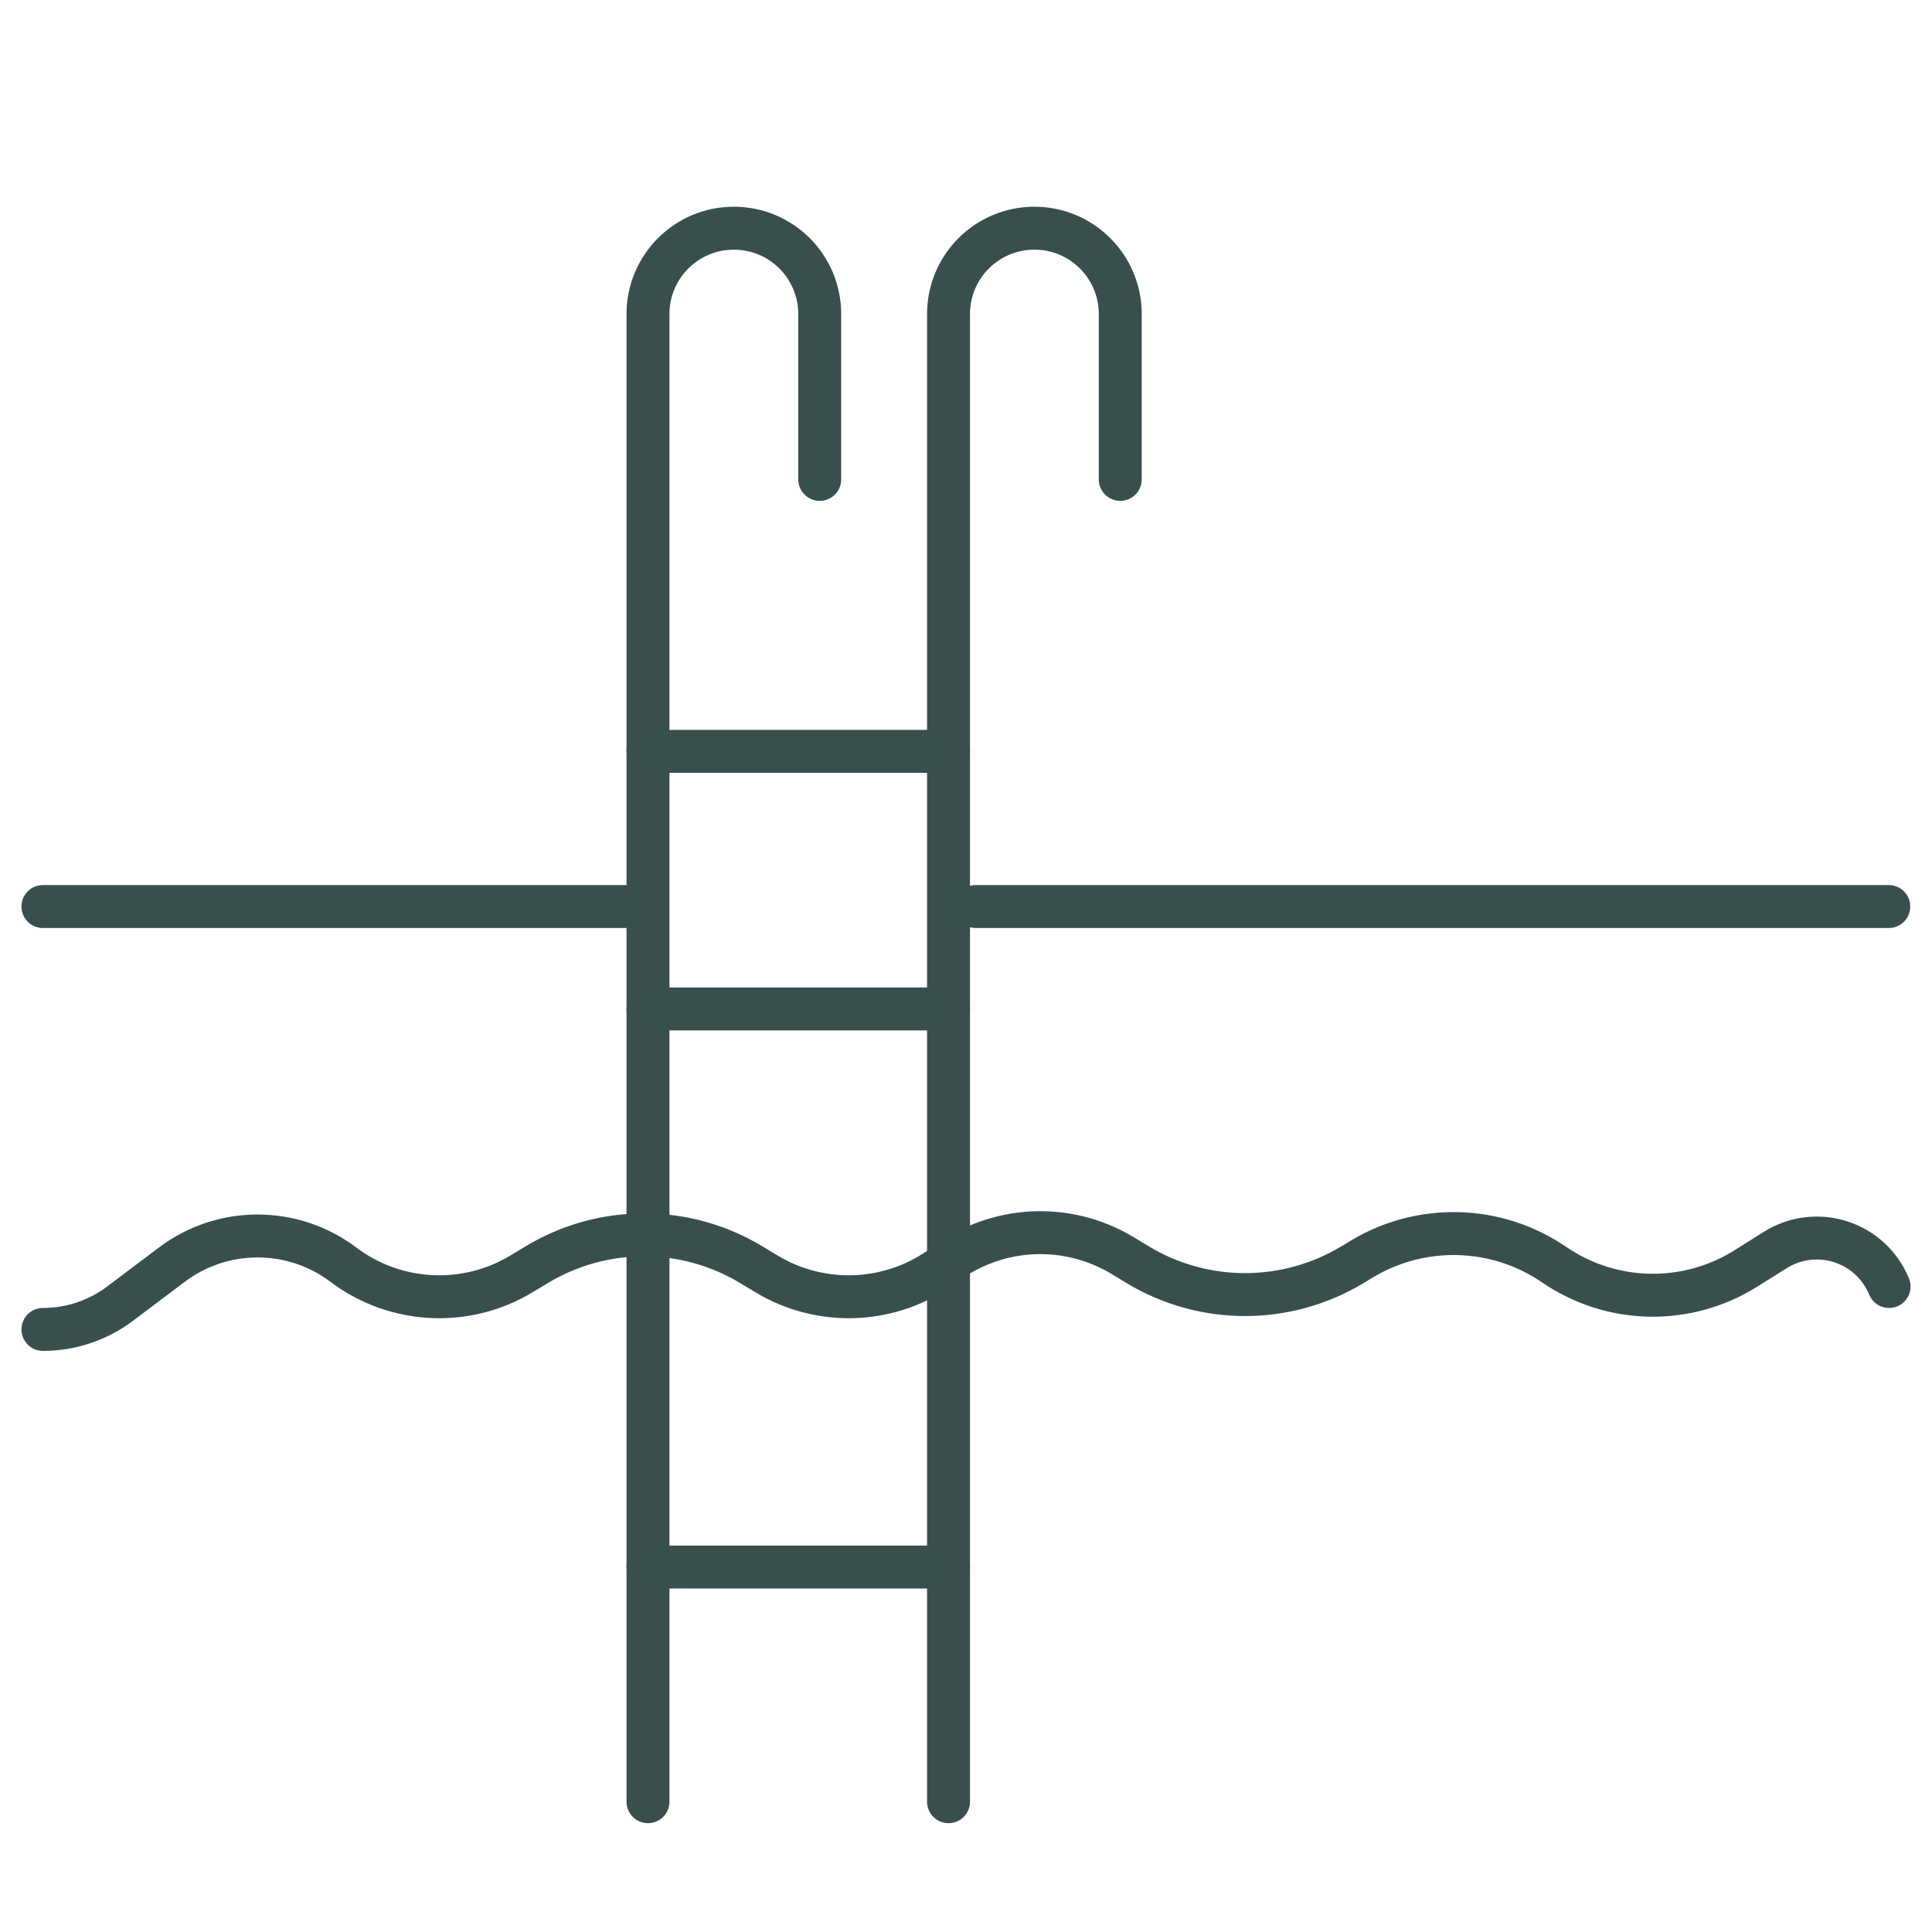
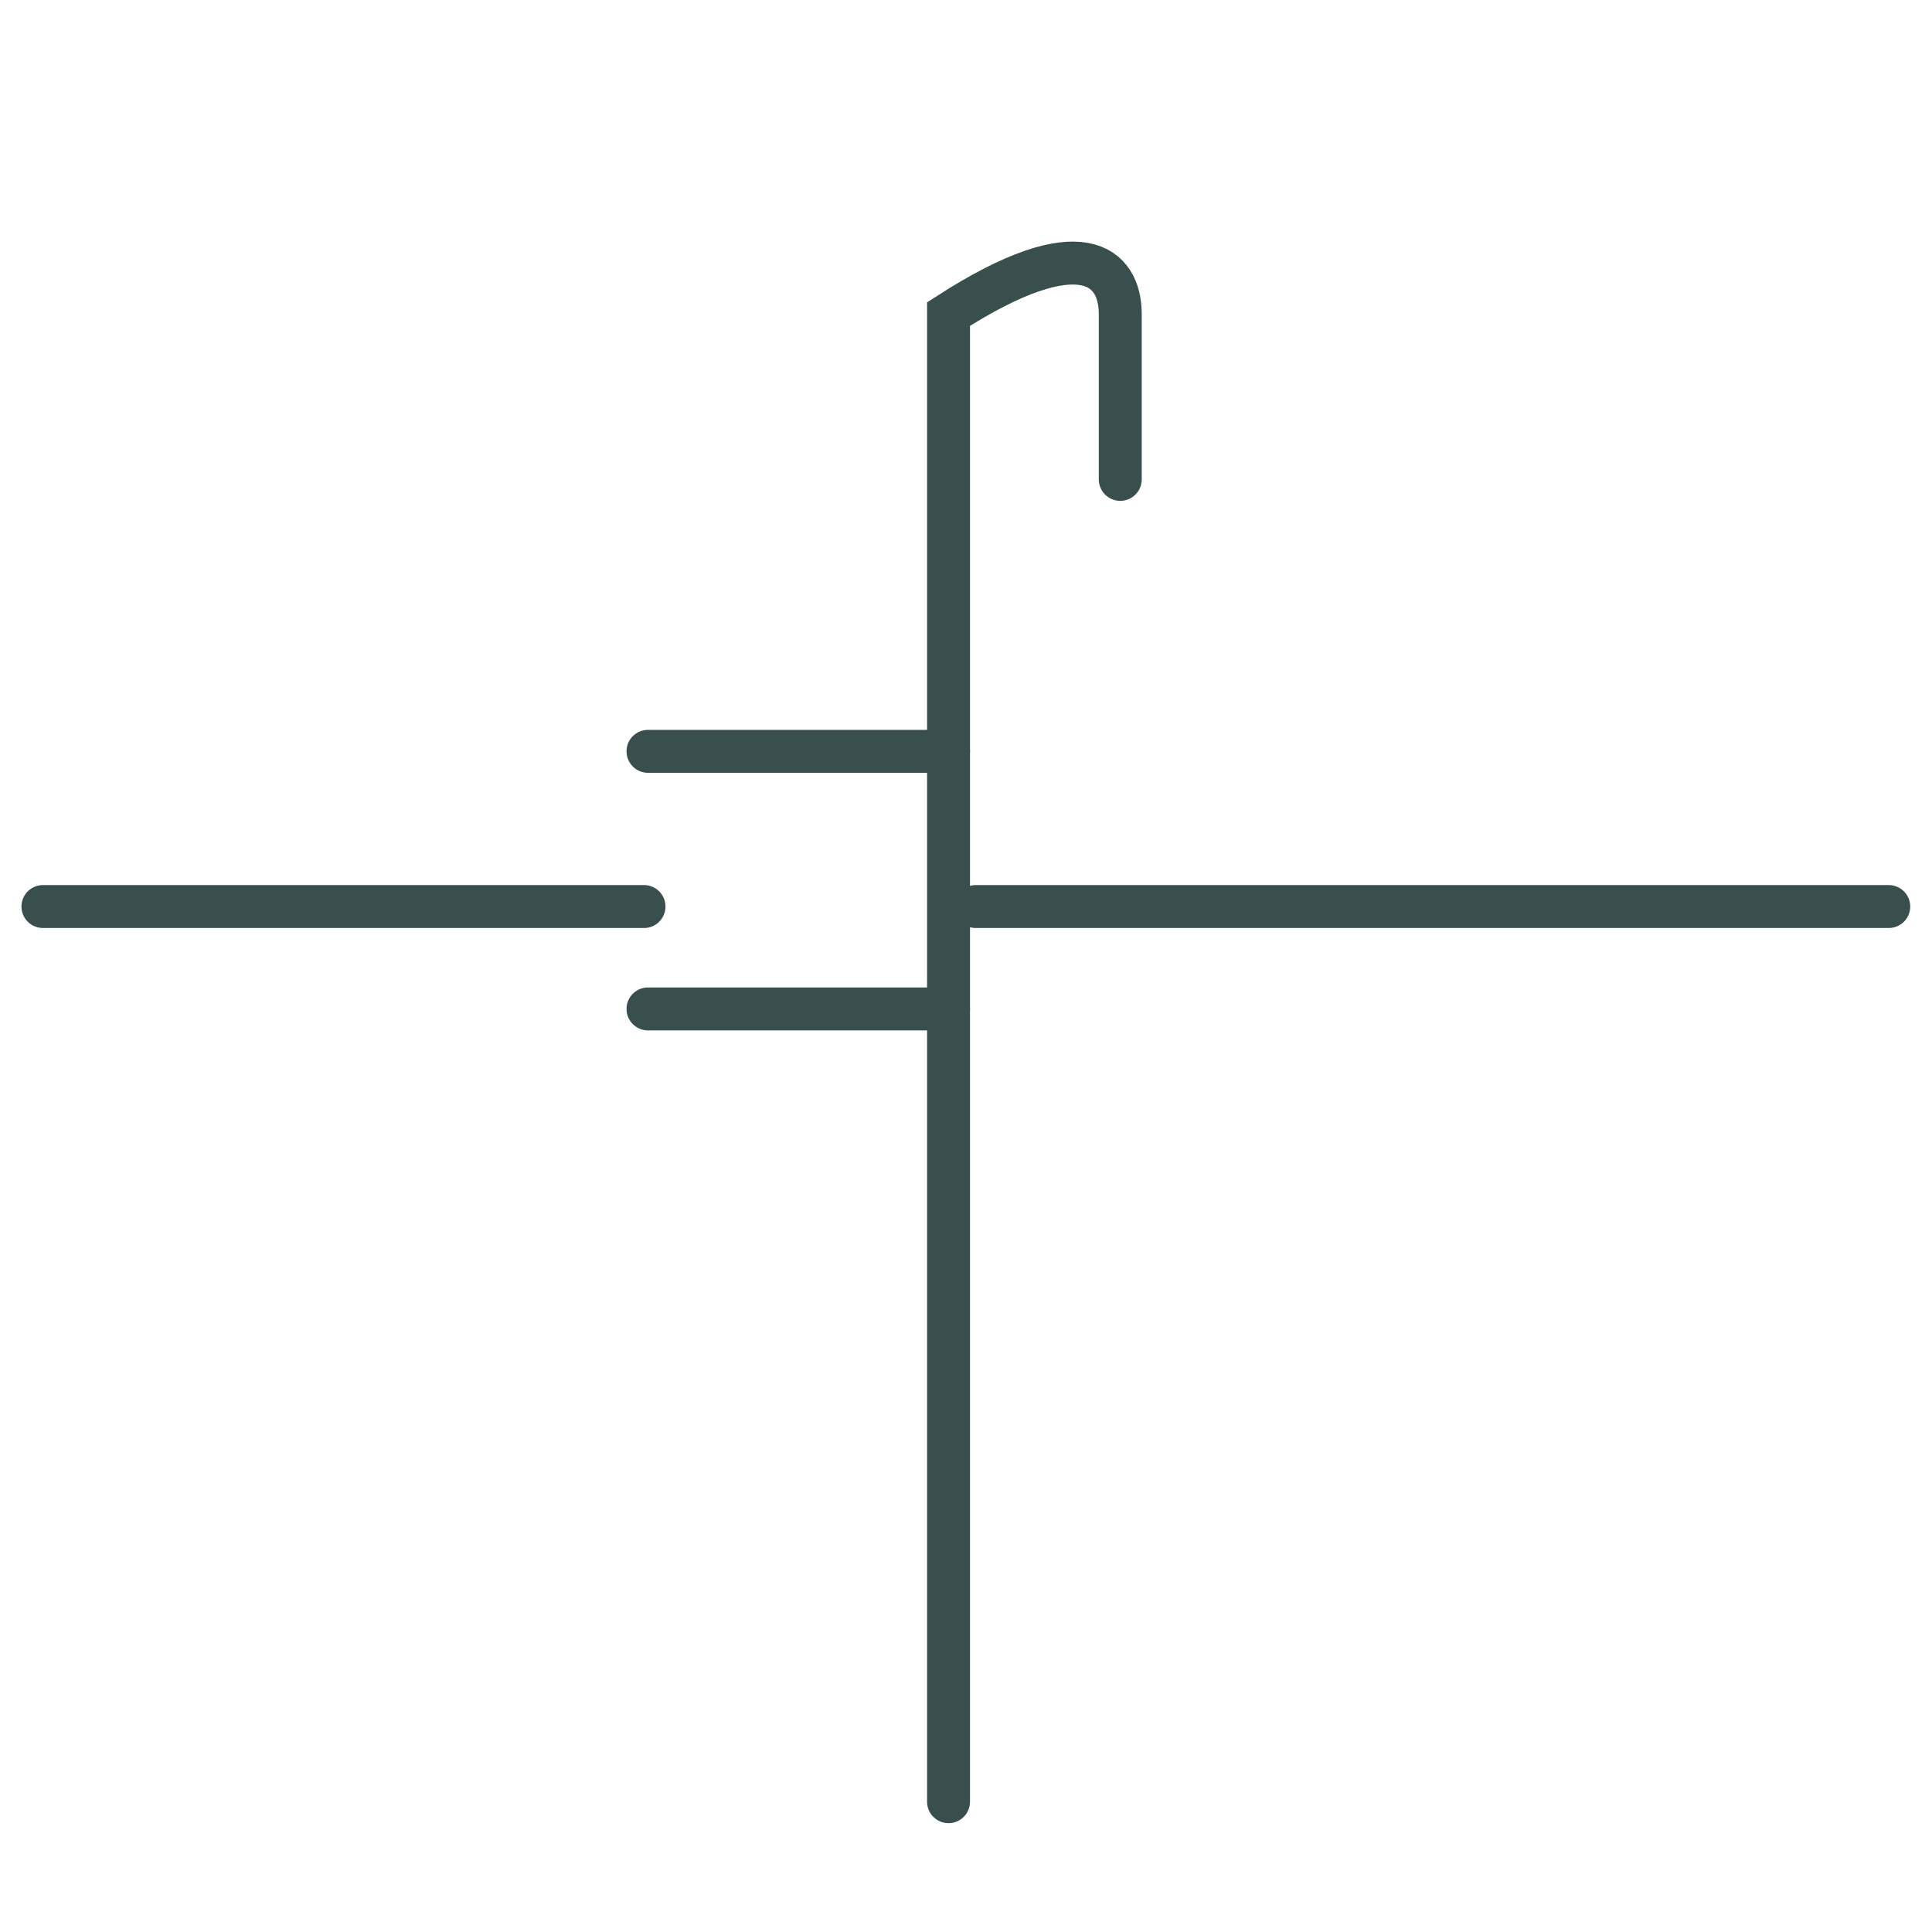
<svg xmlns="http://www.w3.org/2000/svg" width="45px" height="45px" viewBox="0 0 45 45" version="1.1">
  <title>icons/pool-dark</title>
  <g id="icons/pool-dark" stroke="none" stroke-width="1" fill="none" fill-rule="evenodd" stroke-linecap="round">
-     <path d="M1,30.965 C1.649,30.965 2.28,30.754 2.799,30.363 L4,29.458 C5.184,28.565 6.816,28.565 8,29.458 C9.208,30.368 10.849,30.453 12.145,29.672 L12.5,29.458 C14.038,28.53 15.962,28.53 17.5,29.458 L17.855,29.672 C19.151,30.453 20.792,30.368 22,29.458 C23.208,28.547 24.849,28.462 26.145,29.243 L26.5,29.458 C28.038,30.385 29.962,30.385 31.5,29.458 L31.715,29.328 C33.107,28.489 34.861,28.539 36.202,29.458 C37.539,30.373 39.292,30.407 40.664,29.545 L41.348,29.116 C42.199,28.581 43.323,28.837 43.857,29.688 C43.913,29.776 43.96,29.869 44,29.965 L44,29.965 L44,29.965" id="Path-180" stroke="#384F4D" />
    <path d="M1,21.115 C10.611,21.115 15.274,21.115 14.988,21.115" id="Path-181" stroke="#384F4D" />
    <line x1="22.727" y1="21.115" x2="43.993" y2="21.115" id="Path-181-Copy-2" stroke="#384F4D" />
-     <path d="M22.093,41.965 L22.093,7.315 C22.093,6.21 22.988,5.315 24.093,5.315 C25.197,5.315 26.093,6.21 26.093,7.315 L26.093,11.166 L26.093,11.166" id="Path-184" stroke="#384F4D" />
-     <path d="M15.093,41.965 L15.093,7.315 C15.093,6.21 15.988,5.315 17.093,5.315 C18.197,5.315 19.093,6.21 19.093,7.315 L19.093,11.166 L19.093,11.166" id="Path-184-Copy" stroke="#384F4D" />
+     <path d="M22.093,41.965 L22.093,7.315 C25.197,5.315 26.093,6.21 26.093,7.315 L26.093,11.166 L26.093,11.166" id="Path-184" stroke="#384F4D" />
    <line x1="15.093" y1="23.5" x2="22.093" y2="23.5" id="Path-185" stroke="#384F4D" />
-     <line x1="15.093" y1="36.5" x2="22.093" y2="36.5" id="Path-185-Copy-2" stroke="#384F4D" />
    <line x1="15.093" y1="17.5" x2="22.093" y2="17.5" id="Path-185-Copy" stroke="#384F4D" />
  </g>
</svg>